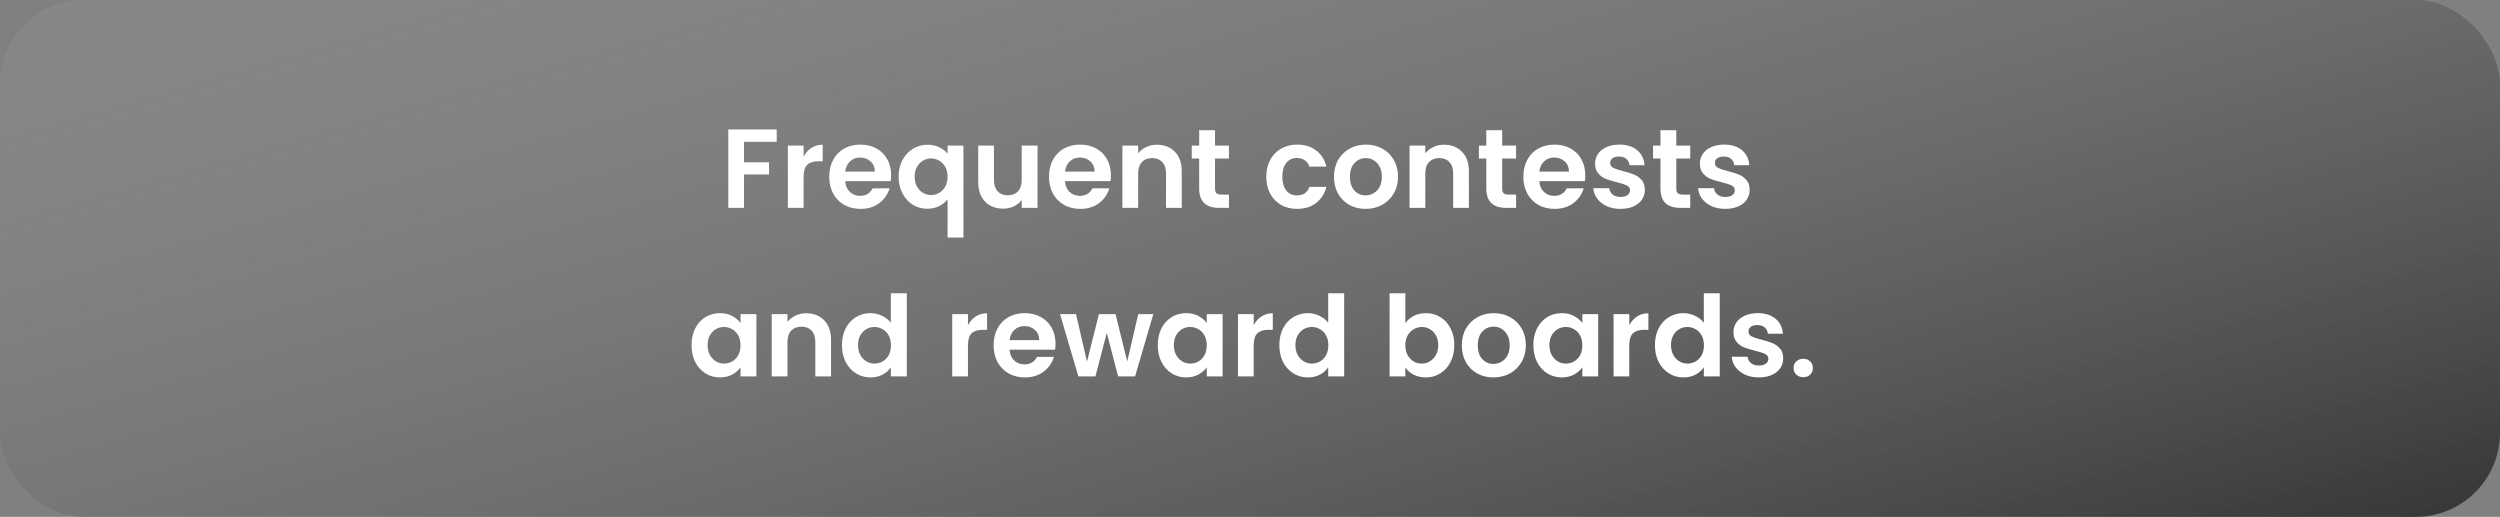
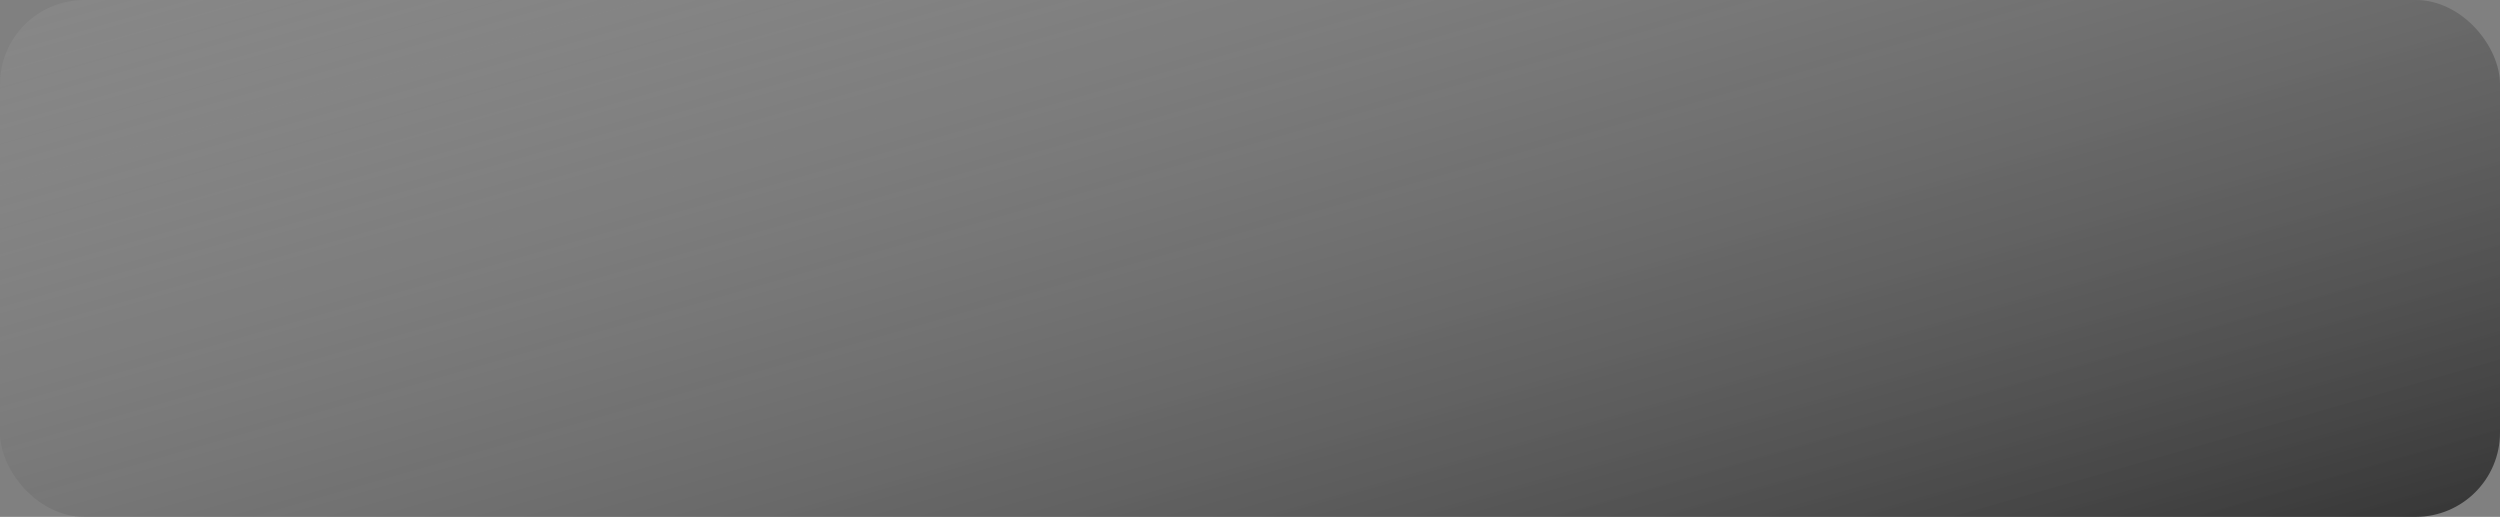
<svg xmlns="http://www.w3.org/2000/svg" width="445" height="92" viewBox="0 0 445 92" fill="none">
  <rect x="0" y="0" width="445" height="92" fill="#808080" stroke="none" />
  <rect width="445" height="92" rx="15" fill="url(#paint0_linear_92_64)" />
-   <path d="M138.254 23.04V25.24H132.434V28.9H136.894V31.06H132.434V37H129.634V23.04H138.254ZM143.039 27.88C143.399 27.213 143.866 26.693 144.439 26.32C145.026 25.947 145.693 25.76 146.439 25.76V28.7H145.699C144.819 28.7 144.153 28.907 143.699 29.32C143.259 29.733 143.039 30.453 143.039 31.48V37H140.239V25.92H143.039V27.88ZM158.625 31.2C158.625 31.573 158.599 31.92 158.545 32.24H150.445C150.499 33.053 150.772 33.693 151.265 34.16C151.759 34.627 152.372 34.86 153.105 34.86C154.145 34.86 154.885 34.413 155.325 33.52H158.345C158.025 34.587 157.412 35.467 156.505 36.16C155.599 36.84 154.485 37.18 153.165 37.18C152.099 37.18 151.139 36.947 150.285 36.48C149.445 36 148.785 35.327 148.305 34.46C147.839 33.593 147.605 32.593 147.605 31.46C147.605 30.313 147.839 29.307 148.305 28.44C148.772 27.573 149.425 26.907 150.265 26.44C151.105 25.973 152.072 25.74 153.165 25.74C154.219 25.74 155.159 25.967 155.985 26.42C156.825 26.873 157.472 27.513 157.925 28.34C158.392 29.167 158.625 30.12 158.625 31.2ZM155.725 30.54C155.712 29.767 155.452 29.16 154.945 28.72C154.452 28.267 153.832 28.04 153.085 28.04C152.379 28.04 151.785 28.267 151.305 28.72C150.825 29.16 150.539 29.767 150.445 30.54H155.725ZM159.949 31.44C159.949 30.333 160.176 29.353 160.629 28.5C161.096 27.633 161.722 26.96 162.509 26.48C163.296 26 164.162 25.76 165.109 25.76C165.896 25.76 166.589 25.913 167.189 26.22C167.802 26.513 168.296 26.893 168.669 27.36V25.92H171.489V42.28H168.669V35.48C168.296 35.96 167.796 36.36 167.169 36.68C166.542 37 165.836 37.16 165.049 37.16C164.116 37.16 163.256 36.92 162.469 36.44C161.696 35.947 161.082 35.267 160.629 34.4C160.176 33.533 159.949 32.547 159.949 31.44ZM168.669 31.46C168.669 30.78 168.529 30.193 168.249 29.7C167.969 29.207 167.602 28.833 167.149 28.58C166.709 28.327 166.236 28.2 165.729 28.2C165.236 28.2 164.762 28.327 164.309 28.58C163.869 28.833 163.509 29.207 163.229 29.7C162.949 30.18 162.809 30.76 162.809 31.44C162.809 32.12 162.949 32.713 163.229 33.22C163.509 33.713 163.869 34.087 164.309 34.34C164.762 34.593 165.236 34.72 165.729 34.72C166.236 34.72 166.709 34.593 167.149 34.34C167.602 34.087 167.969 33.713 168.249 33.22C168.529 32.727 168.669 32.14 168.669 31.46ZM184.684 25.92V37H181.864V35.6C181.504 36.08 181.03 36.46 180.444 36.74C179.87 37.007 179.244 37.14 178.564 37.14C177.697 37.14 176.93 36.96 176.264 36.6C175.597 36.227 175.07 35.687 174.684 34.98C174.31 34.26 174.124 33.407 174.124 32.42V25.92H176.924V32.02C176.924 32.9 177.144 33.58 177.584 34.06C178.024 34.527 178.624 34.76 179.384 34.76C180.157 34.76 180.764 34.527 181.204 34.06C181.644 33.58 181.864 32.9 181.864 32.02V25.92H184.684ZM197.746 31.2C197.746 31.573 197.72 31.92 197.666 32.24H189.566C189.62 33.053 189.893 33.693 190.386 34.16C190.88 34.627 191.493 34.86 192.226 34.86C193.266 34.86 194.006 34.413 194.446 33.52H197.466C197.146 34.587 196.533 35.467 195.626 36.16C194.72 36.84 193.606 37.18 192.286 37.18C191.22 37.18 190.26 36.947 189.406 36.48C188.566 36 187.906 35.327 187.426 34.46C186.96 33.593 186.726 32.593 186.726 31.46C186.726 30.313 186.96 29.307 187.426 28.44C187.893 27.573 188.546 26.907 189.386 26.44C190.226 25.973 191.193 25.74 192.286 25.74C193.34 25.74 194.28 25.967 195.106 26.42C195.946 26.873 196.593 27.513 197.046 28.34C197.513 29.167 197.746 30.12 197.746 31.2ZM194.846 30.54C194.833 29.767 194.573 29.16 194.066 28.72C193.573 28.267 192.953 28.04 192.206 28.04C191.5 28.04 190.906 28.267 190.426 28.72C189.946 29.16 189.66 29.767 189.566 30.54H194.846ZM205.93 25.76C207.25 25.76 208.317 26.18 209.13 27.02C209.943 27.847 210.35 29.007 210.35 30.5V37H207.55V30.88C207.55 30 207.33 29.327 206.89 28.86C206.45 28.38 205.85 28.14 205.09 28.14C204.317 28.14 203.703 28.38 203.25 28.86C202.81 29.327 202.59 30 202.59 30.88V37H199.79V25.92H202.59V27.3C202.963 26.82 203.437 26.447 204.01 26.18C204.597 25.9 205.237 25.76 205.93 25.76ZM216.273 28.22V33.58C216.273 33.953 216.359 34.227 216.533 34.4C216.719 34.56 217.026 34.64 217.453 34.64H218.753V37H216.993C214.633 37 213.453 35.853 213.453 33.56V28.22H212.133V25.92H213.453V23.18H216.273V25.92H218.753V28.22H216.273ZM225.398 31.46C225.398 30.313 225.632 29.313 226.098 28.46C226.565 27.593 227.212 26.927 228.038 26.46C228.865 25.98 229.812 25.74 230.878 25.74C232.252 25.74 233.385 26.087 234.278 26.78C235.185 27.46 235.792 28.42 236.098 29.66H233.078C232.918 29.18 232.645 28.807 232.258 28.54C231.885 28.26 231.418 28.12 230.858 28.12C230.058 28.12 229.425 28.413 228.958 29C228.492 29.573 228.258 30.393 228.258 31.46C228.258 32.513 228.492 33.333 228.958 33.92C229.425 34.493 230.058 34.78 230.858 34.78C231.992 34.78 232.732 34.273 233.078 33.26H236.098C235.792 34.46 235.185 35.413 234.278 36.12C233.372 36.827 232.238 37.18 230.878 37.18C229.812 37.18 228.865 36.947 228.038 36.48C227.212 36 226.565 35.333 226.098 34.48C225.632 33.613 225.398 32.607 225.398 31.46ZM243.07 37.18C242.003 37.18 241.043 36.947 240.19 36.48C239.336 36 238.663 35.327 238.17 34.46C237.69 33.593 237.45 32.593 237.45 31.46C237.45 30.327 237.696 29.327 238.19 28.46C238.696 27.593 239.383 26.927 240.25 26.46C241.116 25.98 242.083 25.74 243.15 25.74C244.216 25.74 245.183 25.98 246.05 26.46C246.916 26.927 247.596 27.593 248.09 28.46C248.596 29.327 248.85 30.327 248.85 31.46C248.85 32.593 248.59 33.593 248.07 34.46C247.563 35.327 246.87 36 245.99 36.48C245.123 36.947 244.15 37.18 243.07 37.18ZM243.07 34.78C243.576 34.78 244.05 34.653 244.49 34.4C244.943 34.147 245.303 33.773 245.57 33.28C245.836 32.773 245.97 32.167 245.97 31.46C245.97 30.753 245.836 30.153 245.57 29.66C245.303 29.153 244.95 28.773 244.51 28.52C244.083 28.267 243.616 28.14 243.11 28.14C242.323 28.14 241.656 28.433 241.11 29.02C240.563 29.593 240.29 30.407 240.29 31.46C240.29 32.513 240.556 33.333 241.09 33.92C241.623 34.493 242.283 34.78 243.07 34.78ZM257.043 25.76C258.363 25.76 259.43 26.18 260.243 27.02C261.057 27.847 261.463 29.007 261.463 30.5V37H258.663V30.88C258.663 30 258.443 29.327 258.003 28.86C257.563 28.38 256.963 28.14 256.203 28.14C255.43 28.14 254.817 28.38 254.363 28.86C253.923 29.327 253.703 30 253.703 30.88V37H250.903V25.92H253.703V27.3C254.077 26.82 254.55 26.447 255.123 26.18C255.71 25.9 256.35 25.76 257.043 25.76ZM267.386 28.22V33.58C267.386 33.953 267.473 34.227 267.646 34.4C267.833 34.56 268.139 34.64 268.566 34.64H269.866V37H268.106C265.746 37 264.566 35.853 264.566 33.56V28.22H263.246V25.92H264.566V23.18H267.386V25.92H269.866V28.22H267.386ZM282.18 31.2C282.18 31.573 282.153 31.92 282.1 32.24H274C274.053 33.053 274.327 33.693 274.82 34.16C275.313 34.627 275.927 34.86 276.66 34.86C277.7 34.86 278.44 34.413 278.88 33.52H281.9C281.58 34.587 280.967 35.467 280.06 36.16C279.153 36.84 278.04 37.18 276.72 37.18C275.653 37.18 274.693 36.947 273.84 36.48C273 36 272.34 35.327 271.86 34.46C271.393 33.593 271.16 32.593 271.16 31.46C271.16 30.313 271.393 29.307 271.86 28.44C272.327 27.573 272.98 26.907 273.82 26.44C274.66 25.973 275.627 25.74 276.72 25.74C277.773 25.74 278.713 25.967 279.54 26.42C280.38 26.873 281.027 27.513 281.48 28.34C281.947 29.167 282.18 30.12 282.18 31.2ZM279.28 30.54C279.267 29.767 279.007 29.16 278.5 28.72C278.007 28.267 277.387 28.04 276.64 28.04C275.933 28.04 275.34 28.267 274.86 28.72C274.38 29.16 274.093 29.767 274 30.54H279.28ZM288.444 37.18C287.537 37.18 286.724 37.02 286.004 36.7C285.297 36.367 284.73 35.92 284.304 35.36C283.89 34.8 283.664 34.18 283.624 33.5H286.444C286.497 33.967 286.704 34.347 287.064 34.64C287.424 34.92 287.884 35.06 288.444 35.06C288.977 35.06 289.39 34.953 289.684 34.74C289.99 34.513 290.144 34.213 290.144 33.84C290.144 33.48 289.957 33.207 289.584 33.02C289.224 32.833 288.637 32.64 287.824 32.44C287.01 32.24 286.344 32.04 285.824 31.84C285.304 31.627 284.857 31.3 284.484 30.86C284.11 30.42 283.924 29.84 283.924 29.12C283.924 28.493 284.09 27.927 284.424 27.42C284.77 26.9 285.27 26.493 285.924 26.2C286.59 25.893 287.37 25.74 288.264 25.74C289.584 25.74 290.637 26.073 291.424 26.74C292.21 27.393 292.644 28.28 292.724 29.4H290.044C290.004 28.933 289.817 28.56 289.484 28.28C289.164 28 288.73 27.86 288.184 27.86C287.677 27.86 287.284 27.967 287.004 28.18C286.737 28.38 286.604 28.66 286.604 29.02C286.604 29.393 286.79 29.68 287.164 29.88C287.537 30.067 288.117 30.26 288.904 30.46C289.704 30.66 290.364 30.867 290.884 31.08C291.404 31.293 291.85 31.62 292.224 32.06C292.597 32.487 292.784 33.067 292.784 33.8C292.784 34.44 292.61 35.02 292.264 35.54C291.917 36.047 291.417 36.447 290.764 36.74C290.11 37.033 289.337 37.18 288.444 37.18ZM298.382 28.22V33.58C298.382 33.953 298.469 34.227 298.642 34.4C298.829 34.56 299.136 34.64 299.562 34.64H300.862V37H299.102C296.742 37 295.562 35.853 295.562 33.56V28.22H294.242V25.92H295.562V23.18H298.382V25.92H300.862V28.22H298.382ZM307.096 37.18C306.189 37.18 305.376 37.02 304.656 36.7C303.949 36.367 303.383 35.92 302.956 35.36C302.543 34.8 302.316 34.18 302.276 33.5H305.096C305.149 33.967 305.356 34.347 305.716 34.64C306.076 34.92 306.536 35.06 307.096 35.06C307.629 35.06 308.043 34.953 308.336 34.74C308.643 34.513 308.796 34.213 308.796 33.84C308.796 33.48 308.609 33.207 308.236 33.02C307.876 32.833 307.289 32.64 306.476 32.44C305.663 32.24 304.996 32.04 304.476 31.84C303.956 31.627 303.509 31.3 303.136 30.86C302.763 30.42 302.576 29.84 302.576 29.12C302.576 28.493 302.743 27.927 303.076 27.42C303.423 26.9 303.923 26.493 304.576 26.2C305.243 25.893 306.023 25.74 306.916 25.74C308.236 25.74 309.289 26.073 310.076 26.74C310.863 27.393 311.296 28.28 311.376 29.4H308.696C308.656 28.933 308.469 28.56 308.136 28.28C307.816 28 307.383 27.86 306.836 27.86C306.329 27.86 305.936 27.967 305.656 28.18C305.389 28.38 305.256 28.66 305.256 29.02C305.256 29.393 305.443 29.68 305.816 29.88C306.189 30.067 306.769 30.26 307.556 30.46C308.356 30.66 309.016 30.867 309.536 31.08C310.056 31.293 310.503 31.62 310.876 32.06C311.249 32.487 311.436 33.067 311.436 33.8C311.436 34.44 311.263 35.02 310.916 35.54C310.569 36.047 310.069 36.447 309.416 36.74C308.763 37.033 307.989 37.18 307.096 37.18ZM123.094 61.42C123.094 60.3 123.314 59.307 123.754 58.44C124.207 57.573 124.814 56.907 125.574 56.44C126.347 55.973 127.207 55.74 128.154 55.74C128.98 55.74 129.7 55.907 130.314 56.24C130.94 56.573 131.44 56.993 131.814 57.5V55.92H134.634V67H131.814V65.38C131.454 65.9 130.954 66.333 130.314 66.68C129.687 67.013 128.96 67.18 128.134 67.18C127.2 67.18 126.347 66.94 125.574 66.46C124.814 65.98 124.207 65.307 123.754 64.44C123.314 63.56 123.094 62.553 123.094 61.42ZM131.814 61.46C131.814 60.78 131.68 60.2 131.414 59.72C131.147 59.227 130.787 58.853 130.334 58.6C129.88 58.333 129.394 58.2 128.874 58.2C128.354 58.2 127.874 58.327 127.434 58.58C126.994 58.833 126.634 59.207 126.354 59.7C126.087 60.18 125.954 60.753 125.954 61.42C125.954 62.087 126.087 62.673 126.354 63.18C126.634 63.673 126.994 64.053 127.434 64.32C127.887 64.587 128.367 64.72 128.874 64.72C129.394 64.72 129.88 64.593 130.334 64.34C130.787 64.073 131.147 63.7 131.414 63.22C131.68 62.727 131.814 62.14 131.814 61.46ZM143.508 55.76C144.828 55.76 145.895 56.18 146.708 57.02C147.522 57.847 147.928 59.007 147.928 60.5V67H145.128V60.88C145.128 60 144.908 59.327 144.468 58.86C144.028 58.38 143.428 58.14 142.668 58.14C141.895 58.14 141.282 58.38 140.828 58.86C140.388 59.327 140.168 60 140.168 60.88V67H137.368V55.92H140.168V57.3C140.542 56.82 141.015 56.447 141.588 56.18C142.175 55.9 142.815 55.76 143.508 55.76ZM149.871 61.42C149.871 60.3 150.091 59.307 150.531 58.44C150.984 57.573 151.598 56.907 152.371 56.44C153.144 55.973 154.004 55.74 154.951 55.74C155.671 55.74 156.358 55.9 157.011 56.22C157.664 56.527 158.184 56.94 158.571 57.46V52.2H161.411V67H158.571V65.36C158.224 65.907 157.738 66.347 157.111 66.68C156.484 67.013 155.758 67.18 154.931 67.18C153.998 67.18 153.144 66.94 152.371 66.46C151.598 65.98 150.984 65.307 150.531 64.44C150.091 63.56 149.871 62.553 149.871 61.42ZM158.591 61.46C158.591 60.78 158.458 60.2 158.191 59.72C157.924 59.227 157.564 58.853 157.111 58.6C156.658 58.333 156.171 58.2 155.651 58.2C155.131 58.2 154.651 58.327 154.211 58.58C153.771 58.833 153.411 59.207 153.131 59.7C152.864 60.18 152.731 60.753 152.731 61.42C152.731 62.087 152.864 62.673 153.131 63.18C153.411 63.673 153.771 64.053 154.211 64.32C154.664 64.587 155.144 64.72 155.651 64.72C156.171 64.72 156.658 64.593 157.111 64.34C157.564 64.073 157.924 63.7 158.191 63.22C158.458 62.727 158.591 62.14 158.591 61.46ZM172.297 57.88C172.657 57.213 173.124 56.693 173.697 56.32C174.284 55.947 174.951 55.76 175.697 55.76V58.7H174.957C174.077 58.7 173.411 58.907 172.957 59.32C172.517 59.733 172.297 60.453 172.297 61.48V67H169.497V55.92H172.297V57.88ZM187.883 61.2C187.883 61.573 187.856 61.92 187.803 62.24H179.703C179.756 63.053 180.03 63.693 180.523 64.16C181.016 64.627 181.63 64.86 182.363 64.86C183.403 64.86 184.143 64.413 184.583 63.52H187.603C187.283 64.587 186.67 65.467 185.763 66.16C184.856 66.84 183.743 67.18 182.423 67.18C181.356 67.18 180.396 66.947 179.543 66.48C178.703 66 178.043 65.327 177.563 64.46C177.096 63.593 176.863 62.593 176.863 61.46C176.863 60.313 177.096 59.307 177.563 58.44C178.03 57.573 178.683 56.907 179.523 56.44C180.363 55.973 181.33 55.74 182.423 55.74C183.476 55.74 184.416 55.967 185.243 56.42C186.083 56.873 186.73 57.513 187.183 58.34C187.65 59.167 187.883 60.12 187.883 61.2ZM184.983 60.54C184.97 59.767 184.71 59.16 184.203 58.72C183.71 58.267 183.09 58.04 182.343 58.04C181.636 58.04 181.043 58.267 180.563 58.72C180.083 59.16 179.796 59.767 179.703 60.54H184.983ZM205.287 55.92L202.047 67H199.027L197.007 59.26L194.987 67H191.947L188.687 55.92H191.527L193.487 64.36L195.607 55.92H198.567L200.647 64.34L202.607 55.92H205.287ZM206.082 61.42C206.082 60.3 206.302 59.307 206.742 58.44C207.195 57.573 207.802 56.907 208.562 56.44C209.335 55.973 210.195 55.74 211.142 55.74C211.969 55.74 212.689 55.907 213.302 56.24C213.929 56.573 214.429 56.993 214.802 57.5V55.92H217.622V67H214.802V65.38C214.442 65.9 213.942 66.333 213.302 66.68C212.675 67.013 211.949 67.18 211.122 67.18C210.189 67.18 209.335 66.94 208.562 66.46C207.802 65.98 207.195 65.307 206.742 64.44C206.302 63.56 206.082 62.553 206.082 61.42ZM214.802 61.46C214.802 60.78 214.669 60.2 214.402 59.72C214.135 59.227 213.775 58.853 213.322 58.6C212.869 58.333 212.382 58.2 211.862 58.2C211.342 58.2 210.862 58.327 210.422 58.58C209.982 58.833 209.622 59.207 209.342 59.7C209.075 60.18 208.942 60.753 208.942 61.42C208.942 62.087 209.075 62.673 209.342 63.18C209.622 63.673 209.982 64.053 210.422 64.32C210.875 64.587 211.355 64.72 211.862 64.72C212.382 64.72 212.869 64.593 213.322 64.34C213.775 64.073 214.135 63.7 214.402 63.22C214.669 62.727 214.802 62.14 214.802 61.46ZM223.157 57.88C223.517 57.213 223.983 56.693 224.557 56.32C225.143 55.947 225.81 55.76 226.557 55.76V58.7H225.817C224.937 58.7 224.27 58.907 223.817 59.32C223.377 59.733 223.157 60.453 223.157 61.48V67H220.357V55.92H223.157V57.88ZM227.722 61.42C227.722 60.3 227.942 59.307 228.382 58.44C228.836 57.573 229.449 56.907 230.223 56.44C230.996 55.973 231.856 55.74 232.803 55.74C233.523 55.74 234.209 55.9 234.863 56.22C235.516 56.527 236.036 56.94 236.423 57.46V52.2H239.263V67H236.423V65.36C236.076 65.907 235.589 66.347 234.963 66.68C234.336 67.013 233.609 67.18 232.783 67.18C231.849 67.18 230.996 66.94 230.223 66.46C229.449 65.98 228.836 65.307 228.382 64.44C227.942 63.56 227.722 62.553 227.722 61.42ZM236.443 61.46C236.443 60.78 236.309 60.2 236.043 59.72C235.776 59.227 235.416 58.853 234.963 58.6C234.509 58.333 234.023 58.2 233.503 58.2C232.983 58.2 232.503 58.327 232.062 58.58C231.623 58.833 231.263 59.207 230.983 59.7C230.716 60.18 230.583 60.753 230.583 61.42C230.583 62.087 230.716 62.673 230.983 63.18C231.263 63.673 231.623 64.053 232.062 64.32C232.516 64.587 232.996 64.72 233.503 64.72C234.023 64.72 234.509 64.593 234.963 64.34C235.416 64.073 235.776 63.7 236.043 63.22C236.309 62.727 236.443 62.14 236.443 61.46ZM250.149 57.54C250.509 57.007 251.002 56.573 251.629 56.24C252.269 55.907 252.995 55.74 253.809 55.74C254.755 55.74 255.609 55.973 256.369 56.44C257.142 56.907 257.749 57.573 258.189 58.44C258.642 59.293 258.869 60.287 258.869 61.42C258.869 62.553 258.642 63.56 258.189 64.44C257.749 65.307 257.142 65.98 256.369 66.46C255.609 66.94 254.755 67.18 253.809 67.18C252.982 67.18 252.255 67.02 251.629 66.7C251.015 66.367 250.522 65.94 250.149 65.42V67H247.349V52.2H250.149V57.54ZM256.009 61.42C256.009 60.753 255.869 60.18 255.589 59.7C255.322 59.207 254.962 58.833 254.509 58.58C254.069 58.327 253.589 58.2 253.069 58.2C252.562 58.2 252.082 58.333 251.629 58.6C251.189 58.853 250.829 59.227 250.549 59.72C250.282 60.213 250.149 60.793 250.149 61.46C250.149 62.127 250.282 62.707 250.549 63.2C250.829 63.693 251.189 64.073 251.629 64.34C252.082 64.593 252.562 64.72 253.069 64.72C253.589 64.72 254.069 64.587 254.509 64.32C254.962 64.053 255.322 63.673 255.589 63.18C255.869 62.687 256.009 62.1 256.009 61.42ZM265.823 67.18C264.757 67.18 263.797 66.947 262.943 66.48C262.09 66 261.417 65.327 260.923 64.46C260.443 63.593 260.203 62.593 260.203 61.46C260.203 60.327 260.45 59.327 260.943 58.46C261.45 57.593 262.137 56.927 263.003 56.46C263.87 55.98 264.837 55.74 265.903 55.74C266.97 55.74 267.937 55.98 268.803 56.46C269.67 56.927 270.35 57.593 270.843 58.46C271.35 59.327 271.603 60.327 271.603 61.46C271.603 62.593 271.343 63.593 270.823 64.46C270.317 65.327 269.623 66 268.743 66.48C267.877 66.947 266.903 67.18 265.823 67.18ZM265.823 64.78C266.33 64.78 266.803 64.653 267.243 64.4C267.697 64.147 268.057 63.773 268.323 63.28C268.59 62.773 268.723 62.167 268.723 61.46C268.723 60.753 268.59 60.153 268.323 59.66C268.057 59.153 267.703 58.773 267.263 58.52C266.837 58.267 266.37 58.14 265.863 58.14C265.077 58.14 264.41 58.433 263.863 59.02C263.317 59.593 263.043 60.407 263.043 61.46C263.043 62.513 263.31 63.333 263.843 63.92C264.377 64.493 265.037 64.78 265.823 64.78ZM272.937 61.42C272.937 60.3 273.157 59.307 273.597 58.44C274.051 57.573 274.657 56.907 275.417 56.44C276.191 55.973 277.051 55.74 277.997 55.74C278.824 55.74 279.544 55.907 280.157 56.24C280.784 56.573 281.284 56.993 281.657 57.5V55.92H284.477V67H281.657V65.38C281.297 65.9 280.797 66.333 280.157 66.68C279.531 67.013 278.804 67.18 277.977 67.18C277.044 67.18 276.191 66.94 275.417 66.46C274.657 65.98 274.051 65.307 273.597 64.44C273.157 63.56 272.937 62.553 272.937 61.42ZM281.657 61.46C281.657 60.78 281.524 60.2 281.257 59.72C280.991 59.227 280.631 58.853 280.177 58.6C279.724 58.333 279.237 58.2 278.717 58.2C278.197 58.2 277.717 58.327 277.277 58.58C276.837 58.833 276.477 59.207 276.197 59.7C275.931 60.18 275.797 60.753 275.797 61.42C275.797 62.087 275.931 62.673 276.197 63.18C276.477 63.673 276.837 64.053 277.277 64.32C277.731 64.587 278.211 64.72 278.717 64.72C279.237 64.72 279.724 64.593 280.177 64.34C280.631 64.073 280.991 63.7 281.257 63.22C281.524 62.727 281.657 62.14 281.657 61.46ZM290.012 57.88C290.372 57.213 290.839 56.693 291.412 56.32C291.999 55.947 292.665 55.76 293.412 55.76V58.7H292.672C291.792 58.7 291.125 58.907 290.672 59.32C290.232 59.733 290.012 60.453 290.012 61.48V67H287.212V55.92H290.012V57.88ZM294.578 61.42C294.578 60.3 294.798 59.307 295.238 58.44C295.691 57.573 296.305 56.907 297.078 56.44C297.851 55.973 298.711 55.74 299.658 55.74C300.378 55.74 301.065 55.9 301.718 56.22C302.371 56.527 302.891 56.94 303.278 57.46V52.2H306.118V67H303.278V65.36C302.931 65.907 302.445 66.347 301.818 66.68C301.191 67.013 300.465 67.18 299.638 67.18C298.705 67.18 297.851 66.94 297.078 66.46C296.305 65.98 295.691 65.307 295.238 64.44C294.798 63.56 294.578 62.553 294.578 61.42ZM303.298 61.46C303.298 60.78 303.165 60.2 302.898 59.72C302.631 59.227 302.271 58.853 301.818 58.6C301.365 58.333 300.878 58.2 300.358 58.2C299.838 58.2 299.358 58.327 298.918 58.58C298.478 58.833 298.118 59.207 297.838 59.7C297.571 60.18 297.438 60.753 297.438 61.42C297.438 62.087 297.571 62.673 297.838 63.18C298.118 63.673 298.478 64.053 298.918 64.32C299.371 64.587 299.851 64.72 300.358 64.72C300.878 64.72 301.365 64.593 301.818 64.34C302.271 64.073 302.631 63.7 302.898 63.22C303.165 62.727 303.298 62.14 303.298 61.46ZM313.073 67.18C312.166 67.18 311.353 67.02 310.633 66.7C309.926 66.367 309.359 65.92 308.933 65.36C308.519 64.8 308.293 64.18 308.253 63.5H311.073C311.126 63.967 311.333 64.347 311.693 64.64C312.053 64.92 312.513 65.06 313.073 65.06C313.606 65.06 314.019 64.953 314.313 64.74C314.619 64.513 314.773 64.213 314.773 63.84C314.773 63.48 314.586 63.207 314.213 63.02C313.853 62.833 313.266 62.64 312.453 62.44C311.639 62.24 310.973 62.04 310.453 61.84C309.933 61.627 309.486 61.3 309.113 60.86C308.739 60.42 308.553 59.84 308.553 59.12C308.553 58.493 308.719 57.927 309.053 57.42C309.399 56.9 309.899 56.493 310.553 56.2C311.219 55.893 311.999 55.74 312.893 55.74C314.213 55.74 315.266 56.073 316.053 56.74C316.839 57.393 317.273 58.28 317.353 59.4H314.673C314.633 58.933 314.446 58.56 314.113 58.28C313.793 58 313.359 57.86 312.813 57.86C312.306 57.86 311.913 57.967 311.633 58.18C311.366 58.38 311.233 58.66 311.233 59.02C311.233 59.393 311.419 59.68 311.793 59.88C312.166 60.067 312.746 60.26 313.533 60.46C314.333 60.66 314.993 60.867 315.513 61.08C316.033 61.293 316.479 61.62 316.853 62.06C317.226 62.487 317.413 63.067 317.413 63.8C317.413 64.44 317.239 65.02 316.893 65.54C316.546 66.047 316.046 66.447 315.393 66.74C314.739 67.033 313.966 67.18 313.073 67.18ZM320.991 67.14C320.484 67.14 320.064 66.987 319.731 66.68C319.411 66.36 319.251 65.967 319.251 65.5C319.251 65.033 319.411 64.647 319.731 64.34C320.064 64.02 320.484 63.86 320.991 63.86C321.484 63.86 321.891 64.02 322.211 64.34C322.531 64.647 322.691 65.033 322.691 65.5C322.691 65.967 322.531 66.36 322.211 66.68C321.891 66.987 321.484 67.14 320.991 67.14Z" fill="white" />
  <defs>
    <linearGradient id="paint0_linear_92_64" x1="172.302" y1="193.2" x2="87.151" y2="-103.284" gradientUnits="userSpaceOnUse">
      <stop stop-color="#242424" />
      <stop offset="1" stop-color="#C3C3C3" stop-opacity="0" />
    </linearGradient>
  </defs>
</svg>